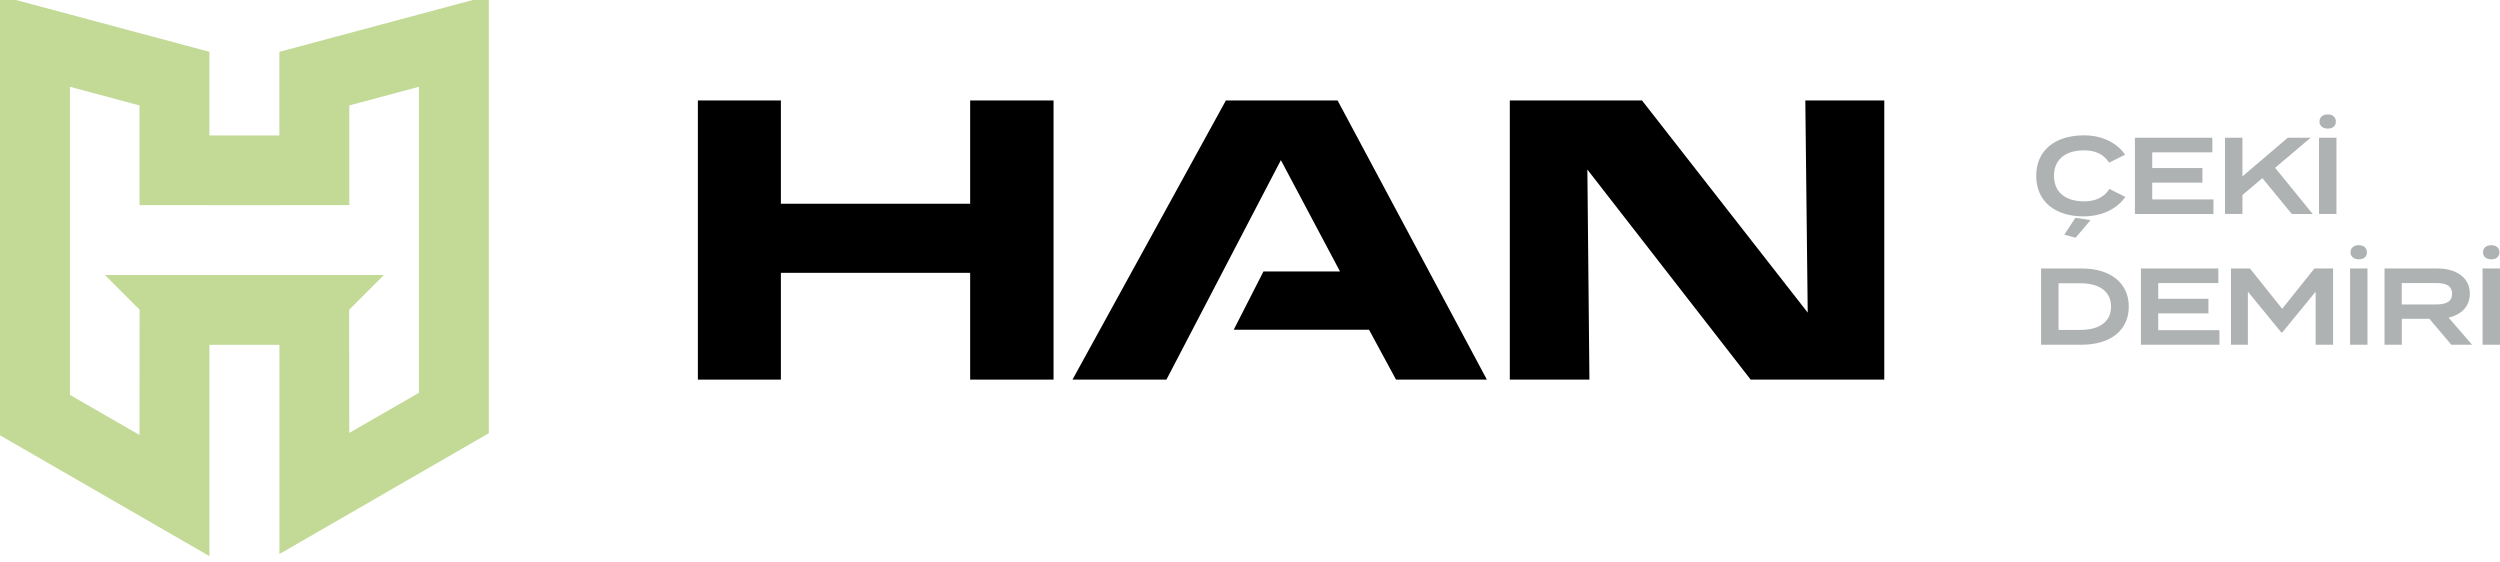
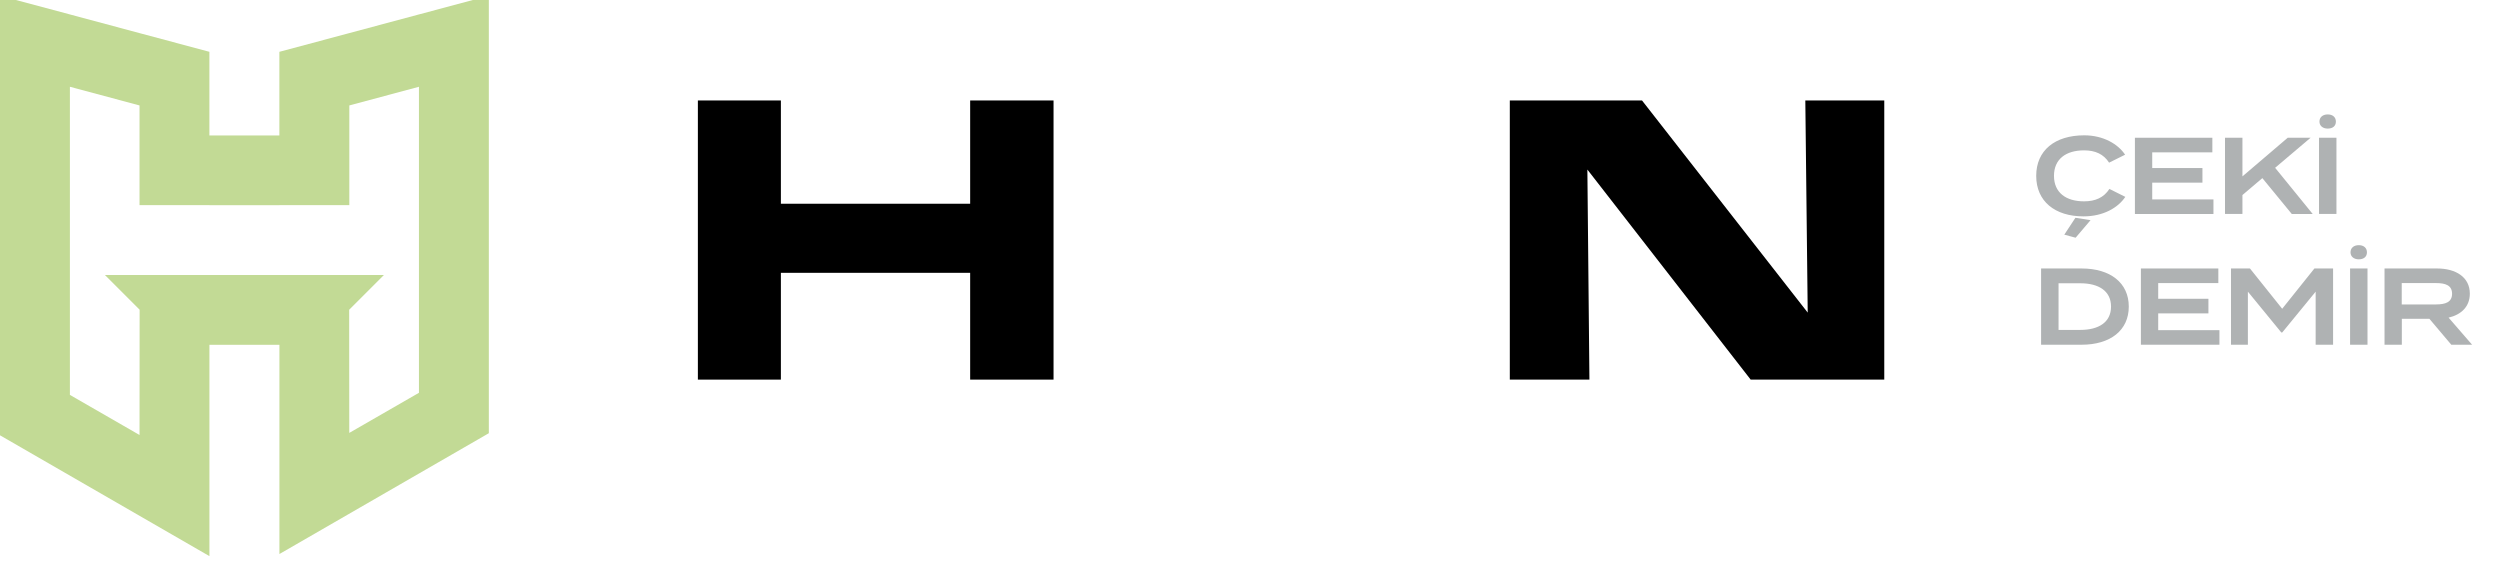
<svg xmlns="http://www.w3.org/2000/svg" viewBox="0 0 1024 230" data-name="Layer 1" id="Layer_1">
  <defs>
    <style>
      .cls-1 {
        fill: #c2da95;
      }

      .cls-2 {
        fill: #afb2b3;
      }
    </style>
  </defs>
  <g>
    <g>
      <path d="M397.38,41.15v42.3h-77.53v-42.3h-34v114.34h34v-43.74h77.53v43.74h34.15V41.15h-34.15Z" />
-       <path d="M547.88,41.15h-45.76l-62.83,114.34h38.48l46.88-89.9,24.21,45.59h-31.34l-12.18,23.87h55.41l11.06,20.44h37.22l-61.15-114.34Z" />
      <path d="M739.46,41.15l.98,86.89-67.87-86.89h-54.15v114.34h32.61l-.84-86.04,66.89,86.04h54.72V41.15h-32.33Z" />
    </g>
    <path d="M171.58,5.91l-28.52,7.65-28.63,7.66v34.26h-28.66V21.22l-28.63-7.66-28.52-7.65L0-1.75v180.05l85.78,49.49v-17.92h0v-68.64h28.67v68.64h0v17.06l85.78-49.49V-1.75l-28.63,7.66ZM171.58,160.9l-28.52,16.42-.04-50.45,14.24-14.24H42.96l14.23,14.23-.04,51.31-28.52-16.42V35.54l28.52,7.65v40.84h28.63v.03h28.67v-.03h28.63v-40.84l28.52-7.65v125.37Z" class="cls-1" />
  </g>
  <g>
    <path d="M864.01,77.38l6.52,3.26c-2.95,4.42-8.97,7.99-17.13,7.99-11.74,0-19.37-6.2-19.37-16.6s7.63-16.6,19.68-16.6c7.85,0,13.87,3.61,16.73,7.94l-6.56,3.26c-2.23-3.48-5.62-5.04-10.26-5.04-7.41,0-12.31,3.57-12.31,10.44s4.91,10.44,12.31,10.44c4.64,0,8.08-1.52,10.4-5.09ZM850.18,97.37l-4.64-1.25,4.55-6.92,6.2.98-6.11,7.18Z" class="cls-2" />
    <path d="M906.63,81.67v5.98h-32.17v-31.23h31.72v5.98h-24.63v6.43h20.57v5.98h-20.57v6.87h25.08Z" class="cls-2" />
    <path d="M938.71,87.64l-12.05-14.68-8.16,6.92v7.76h-7.14v-31.23h7.14v15.84l18.56-15.84h9.37l-14.54,12.32,15.39,18.92h-8.57Z" class="cls-2" />
    <path d="M949.87,87.64v-31.23h7.14v31.23h-7.14ZM950.05,49.81c0-1.83,1.39-2.94,3.39-2.94s3.34,1.11,3.34,2.94-1.34,2.86-3.34,2.86-3.39-1.12-3.39-2.86Z" class="cls-2" />
    <path d="M871.95,125.58c0,9.73-7.54,15.62-19.32,15.62h-16.6v-31.23h16.6c11.78,0,19.32,5.89,19.32,15.62ZM864.68,125.58c0-6.43-5.09-9.55-12.58-9.55h-8.92v19.1h8.92c7.5,0,12.58-3.12,12.58-9.55Z" class="cls-2" />
    <path d="M909.08,135.22v5.98h-32.17v-31.23h31.72v5.98h-24.63v6.43h20.57v5.98h-20.57v6.87h25.08Z" class="cls-2" />
    <path d="M955.63,109.96v31.23h-7.14v-21.73l-13.7,16.73h-.36l-13.7-16.73v21.73h-6.92v-31.23h7.76l13.21,16.51,13.21-16.51h7.63Z" class="cls-2" />
    <path d="M962.59,141.2v-31.23h7.14v31.23h-7.14ZM962.77,103.36c0-1.83,1.39-2.94,3.39-2.94s3.34,1.11,3.34,2.94-1.34,2.86-3.34,2.86-3.39-1.12-3.39-2.86Z" class="cls-2" />
    <path d="M1004.05,141.2l-8.97-10.62h-11.29v10.62h-7.09v-31.23h21.55c7.63,0,13.39,3.53,13.39,10.31,0,5.31-3.52,8.61-8.7,9.82l9.64,11.11h-8.52ZM997.85,124.69c3.75,0,6.52-.89,6.52-4.37s-2.77-4.37-6.52-4.37h-14.1v8.75h14.1Z" class="cls-2" />
-     <path d="M1016.86,141.2v-31.23h7.14v31.23h-7.14ZM1017.04,103.36c0-1.83,1.38-2.94,3.39-2.94s3.35,1.11,3.35,2.94-1.34,2.86-3.35,2.86-3.39-1.12-3.39-2.86Z" class="cls-2" />
  </g>
</svg>